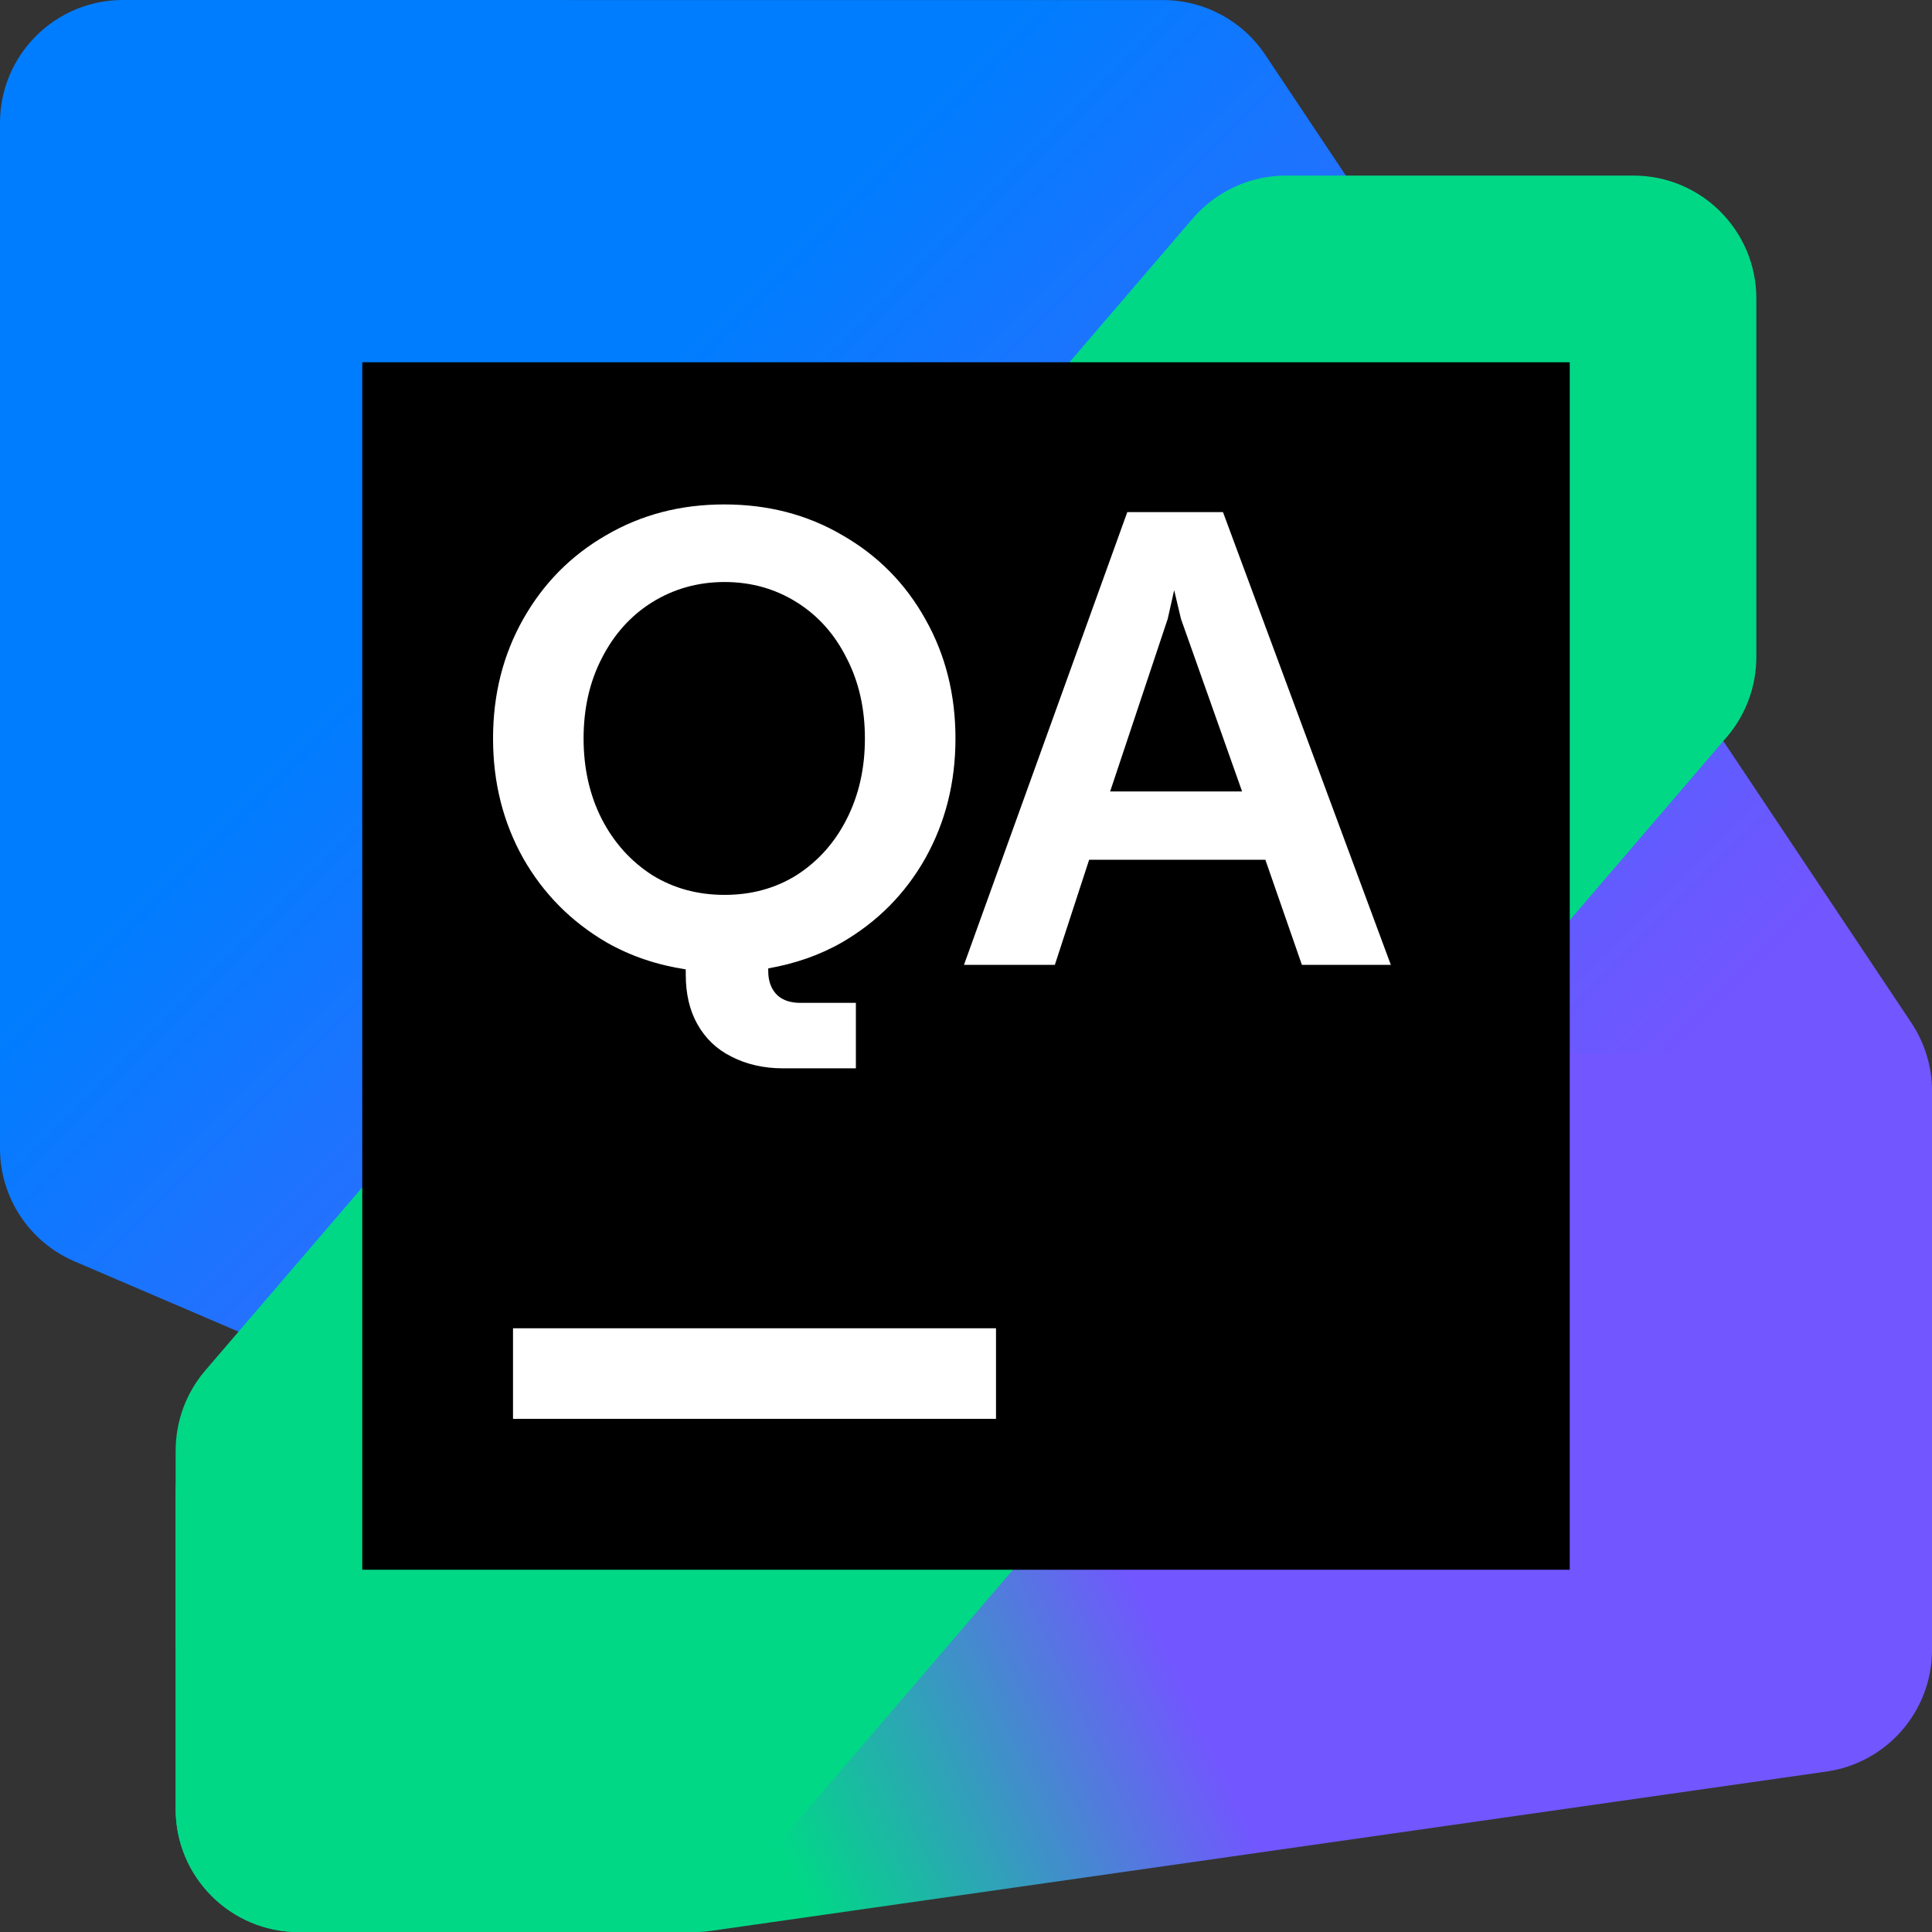
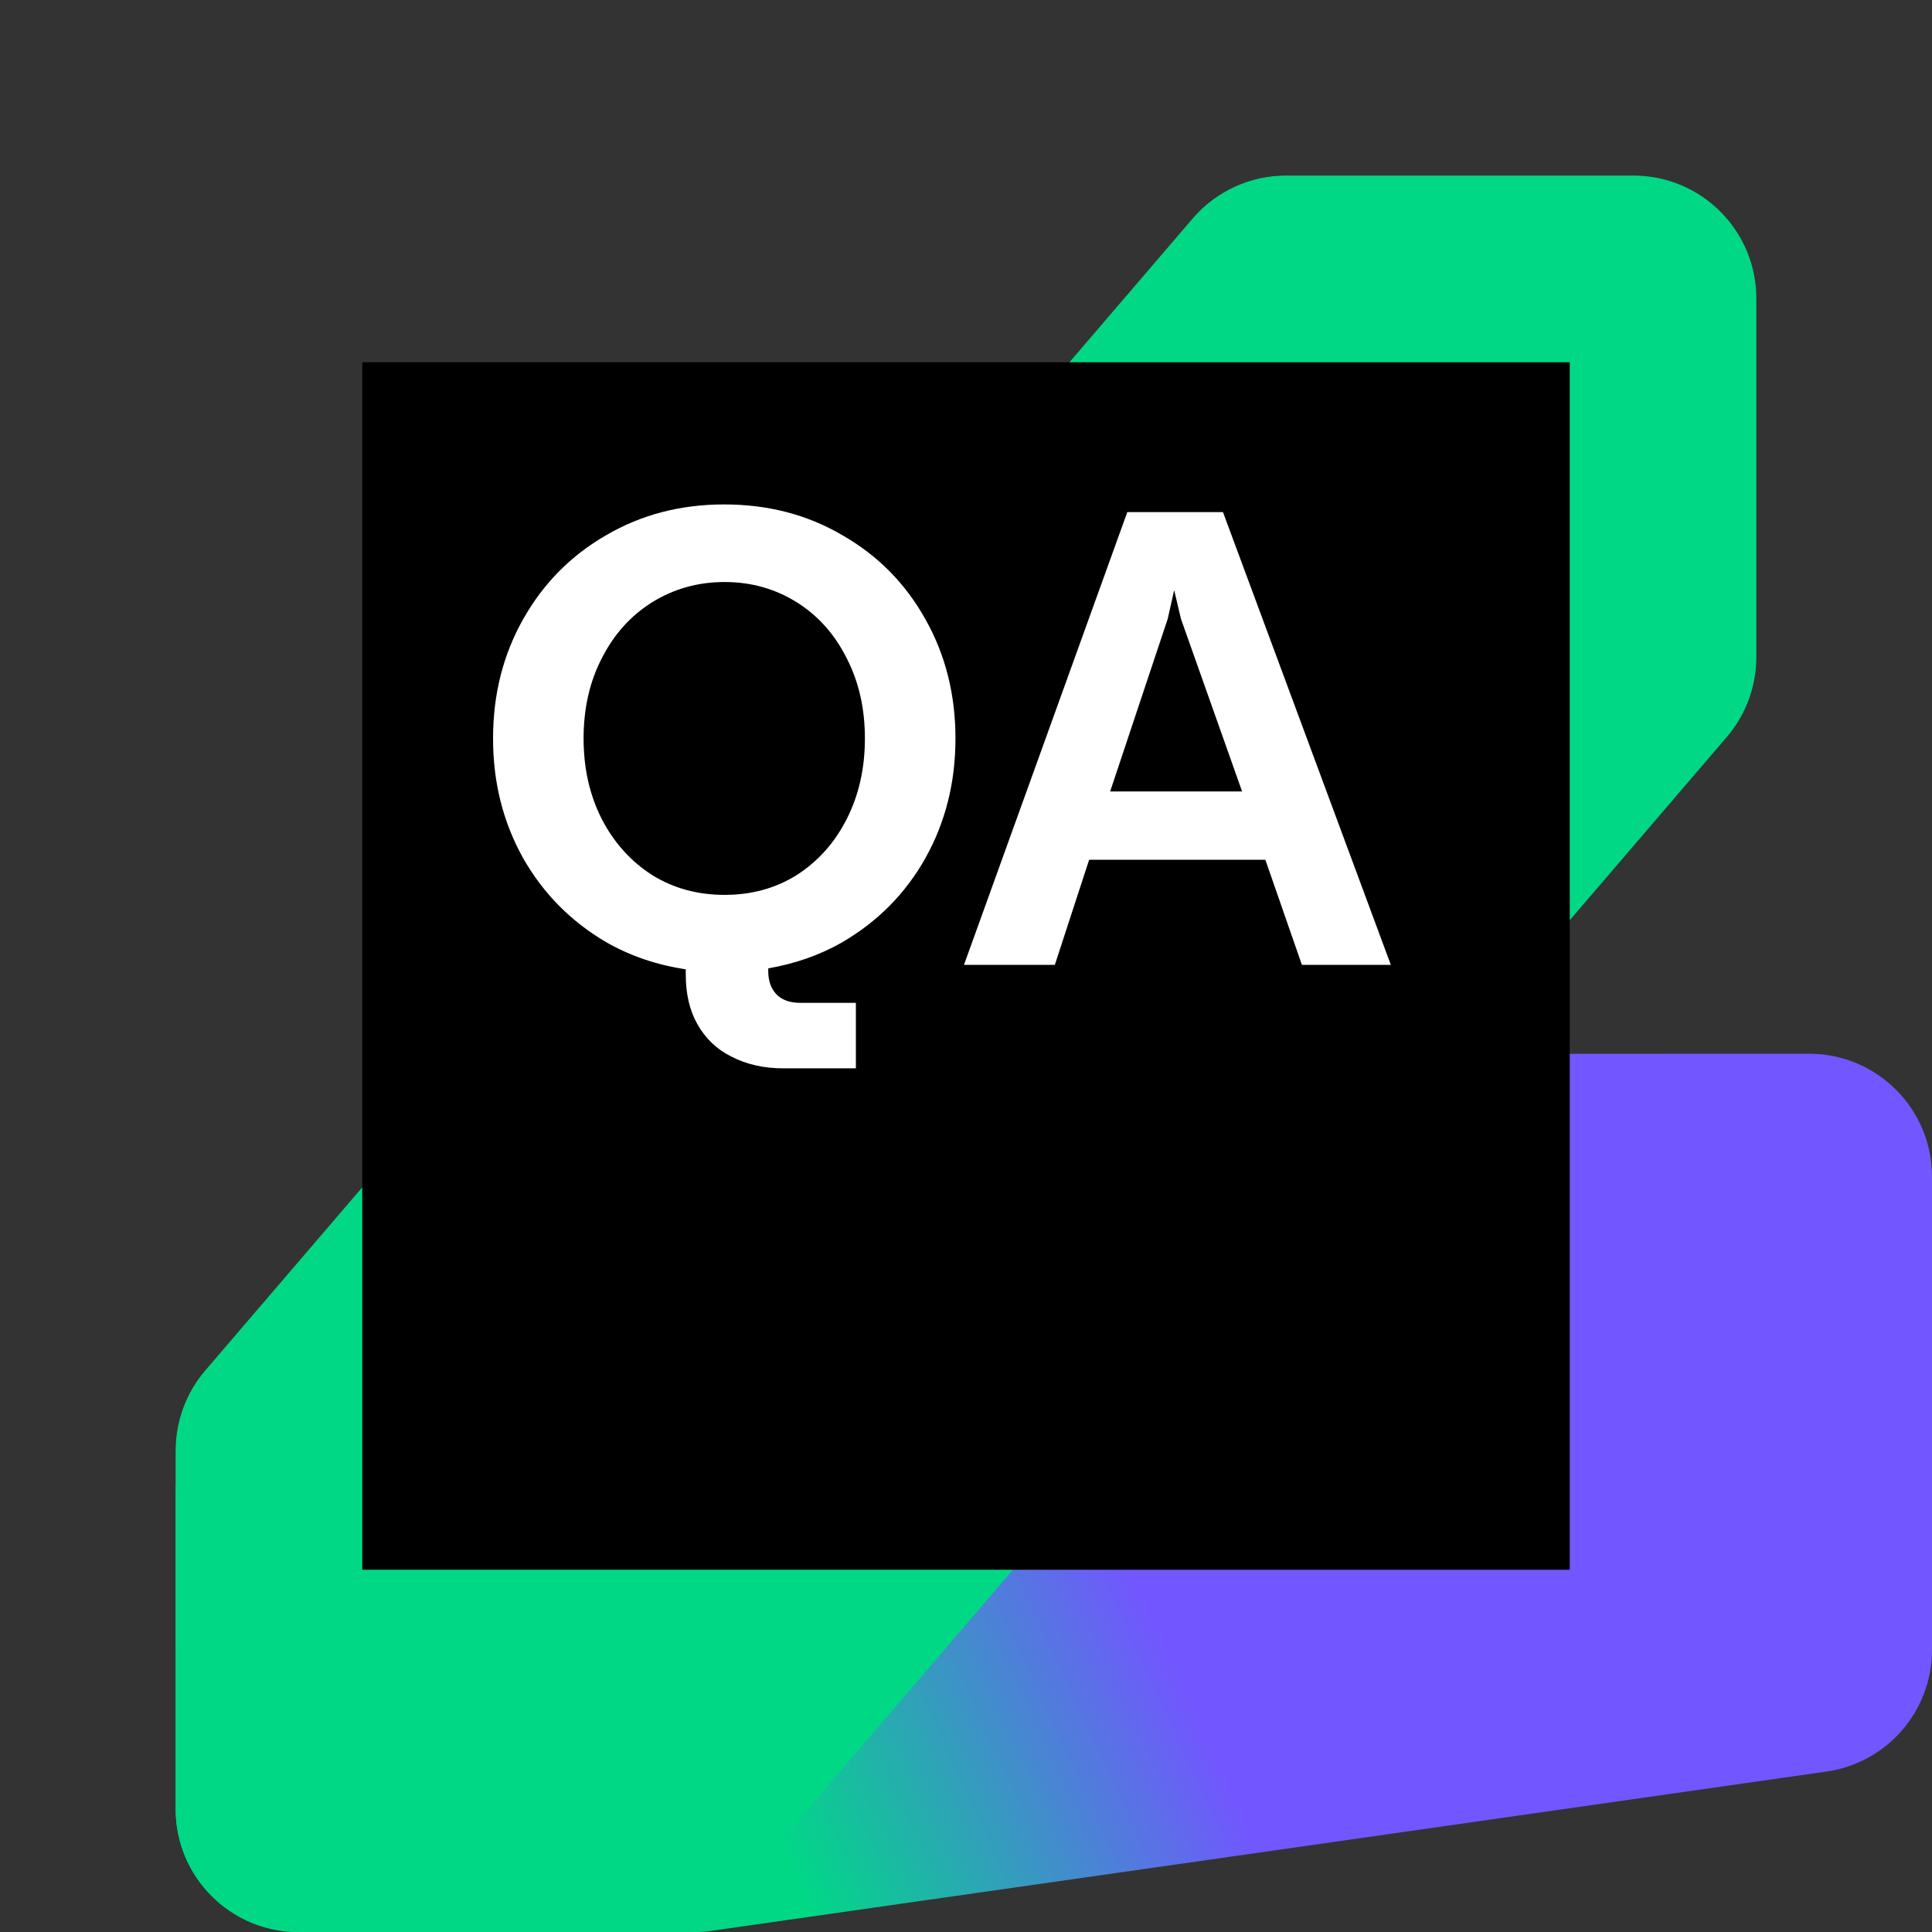
<svg xmlns="http://www.w3.org/2000/svg" width="64" height="64" fill="none" viewBox="0 0 64 64">
  <rect x="0" y="0" width="64" height="64" fill="#333333" stroke="none" />
  <defs>
    <linearGradient id="a" x1="60.019" x2="1.313" y1="59.778" y2="1.073" gradientUnits="userSpaceOnUse">
      <stop offset=".25" stop-color="#7256FF" />
      <stop offset=".73" stop-color="#007DFE" />
    </linearGradient>
    <linearGradient id="b" x1="7.622" x2="62.062" y1="64.719" y2="39.479" gradientUnits="userSpaceOnUse">
      <stop offset=".3" stop-color="#00D886" />
      <stop offset=".54" stop-color="#7256FF" />
    </linearGradient>
  </defs>
-   <path fill="url(#a)" d="M0 4.073V38.041c0 1.629.971 3.102 2.468 3.743L39.959 57.852c.507.217 1.053.329 1.605.329h18.364c2.249 0 4.073-1.823 4.073-4.073v-17.966c0-.805-.239-1.591-.685-2.261L41.912 1.814C41.156.681 39.885.002 38.525.002L4.073 0C1.823 0 0 1.823 0 4.073Z" />
  <path fill="url(#b)" d="M5.818 49.483v10.447c0 2.249 1.823 4.073 4.073 4.073H22.984c.193 0 .385-.014.576-.041l36.944-5.277c2.007-.287 3.497-2.005 3.497-4.032V38.979c0-2.25-1.824-4.073-4.074-4.073l-18.538.005c-.438 0-.872.07-1.287.209L8.603 45.619c-1.663.554-2.785 2.111-2.785 3.864v-.001Z" />
  <path fill="#00D886" d="m5.818 48.051.002 11.876c0 2.249 1.823 4.072 4.073 4.072H21.399c1.189 0 2.319-.52 3.092-1.422l32.71-38.161c.632-.738.98-1.679.98-2.651V9.889c0-2.249-1.823-4.073-4.073-4.073H42.601c-1.189 0-2.318.52-3.092 1.422L6.799 45.4c-.633.738-.98 1.679-.98 2.651h-.001Z" />
  <path fill="#000" d="M52 12H12v40h40V12Z" />
  <path fill="#fff" fill-rule="evenodd" d="M20.082 31.212c.813.464 1.694.757 2.634.899l.001.185c0 .629.129 1.179.386 1.634.264.469.639.83 1.125 1.071.493.254 1.064.389 1.714.389h2.41V33.221h-1.832c-.228 0-.421-.04-.578-.12-.157-.08-.278-.201-.364-.362-.086-.161-.129-.348-.129-.576v-.085c.875-.152 1.696-.431 2.453-.866 1.171-.683 2.089-1.607 2.753-2.785.664-1.192.996-2.504.996-3.964 0-1.459-.332-2.772-.996-3.95-.664-1.191-1.582-2.115-2.753-2.785-1.164-.683-2.468-1.018-3.91-1.018-1.442 0-2.739.335-3.91 1.018-1.164.67-2.081 1.594-2.753 2.785-.664 1.179-.996 2.49-.996 3.95 0 1.46.332 2.772.996 3.964.671 1.178 1.589 2.102 2.752 2.784Zm-.15-9.4c.407-.803.964-1.419 1.671-1.862.714-.442 1.514-.67 2.399-.67.885 0 1.682.227 2.389.67.707.442 1.26 1.058 1.66 1.862.4.776.6 1.66.6 2.651 0 .991-.2 1.874-.6 2.664-.4.79-.953 1.406-1.66 1.861-.707.442-1.504.656-2.389.656-.885 0-1.685-.214-2.399-.656-.707-.456-1.264-1.071-1.671-1.861-.4-.79-.6-1.674-.6-2.664 0-.991.2-1.875.6-2.651Z" clip-rule="evenodd" />
  <path fill="#fff" fill-rule="evenodd" d="M40.513 16.965h-3.17l-5.41 14.997h3.01l1.136-3.481h5.838l1.21 3.481h2.946l-5.56-14.997Zm-3.738 9.253 1.907-5.717.214-.951.225.951 2.025 5.717h-4.37Z" clip-rule="evenodd" />
-   <path fill="#fff" d="M16.994 44.001h16v3h-16v-3Z" />
</svg>